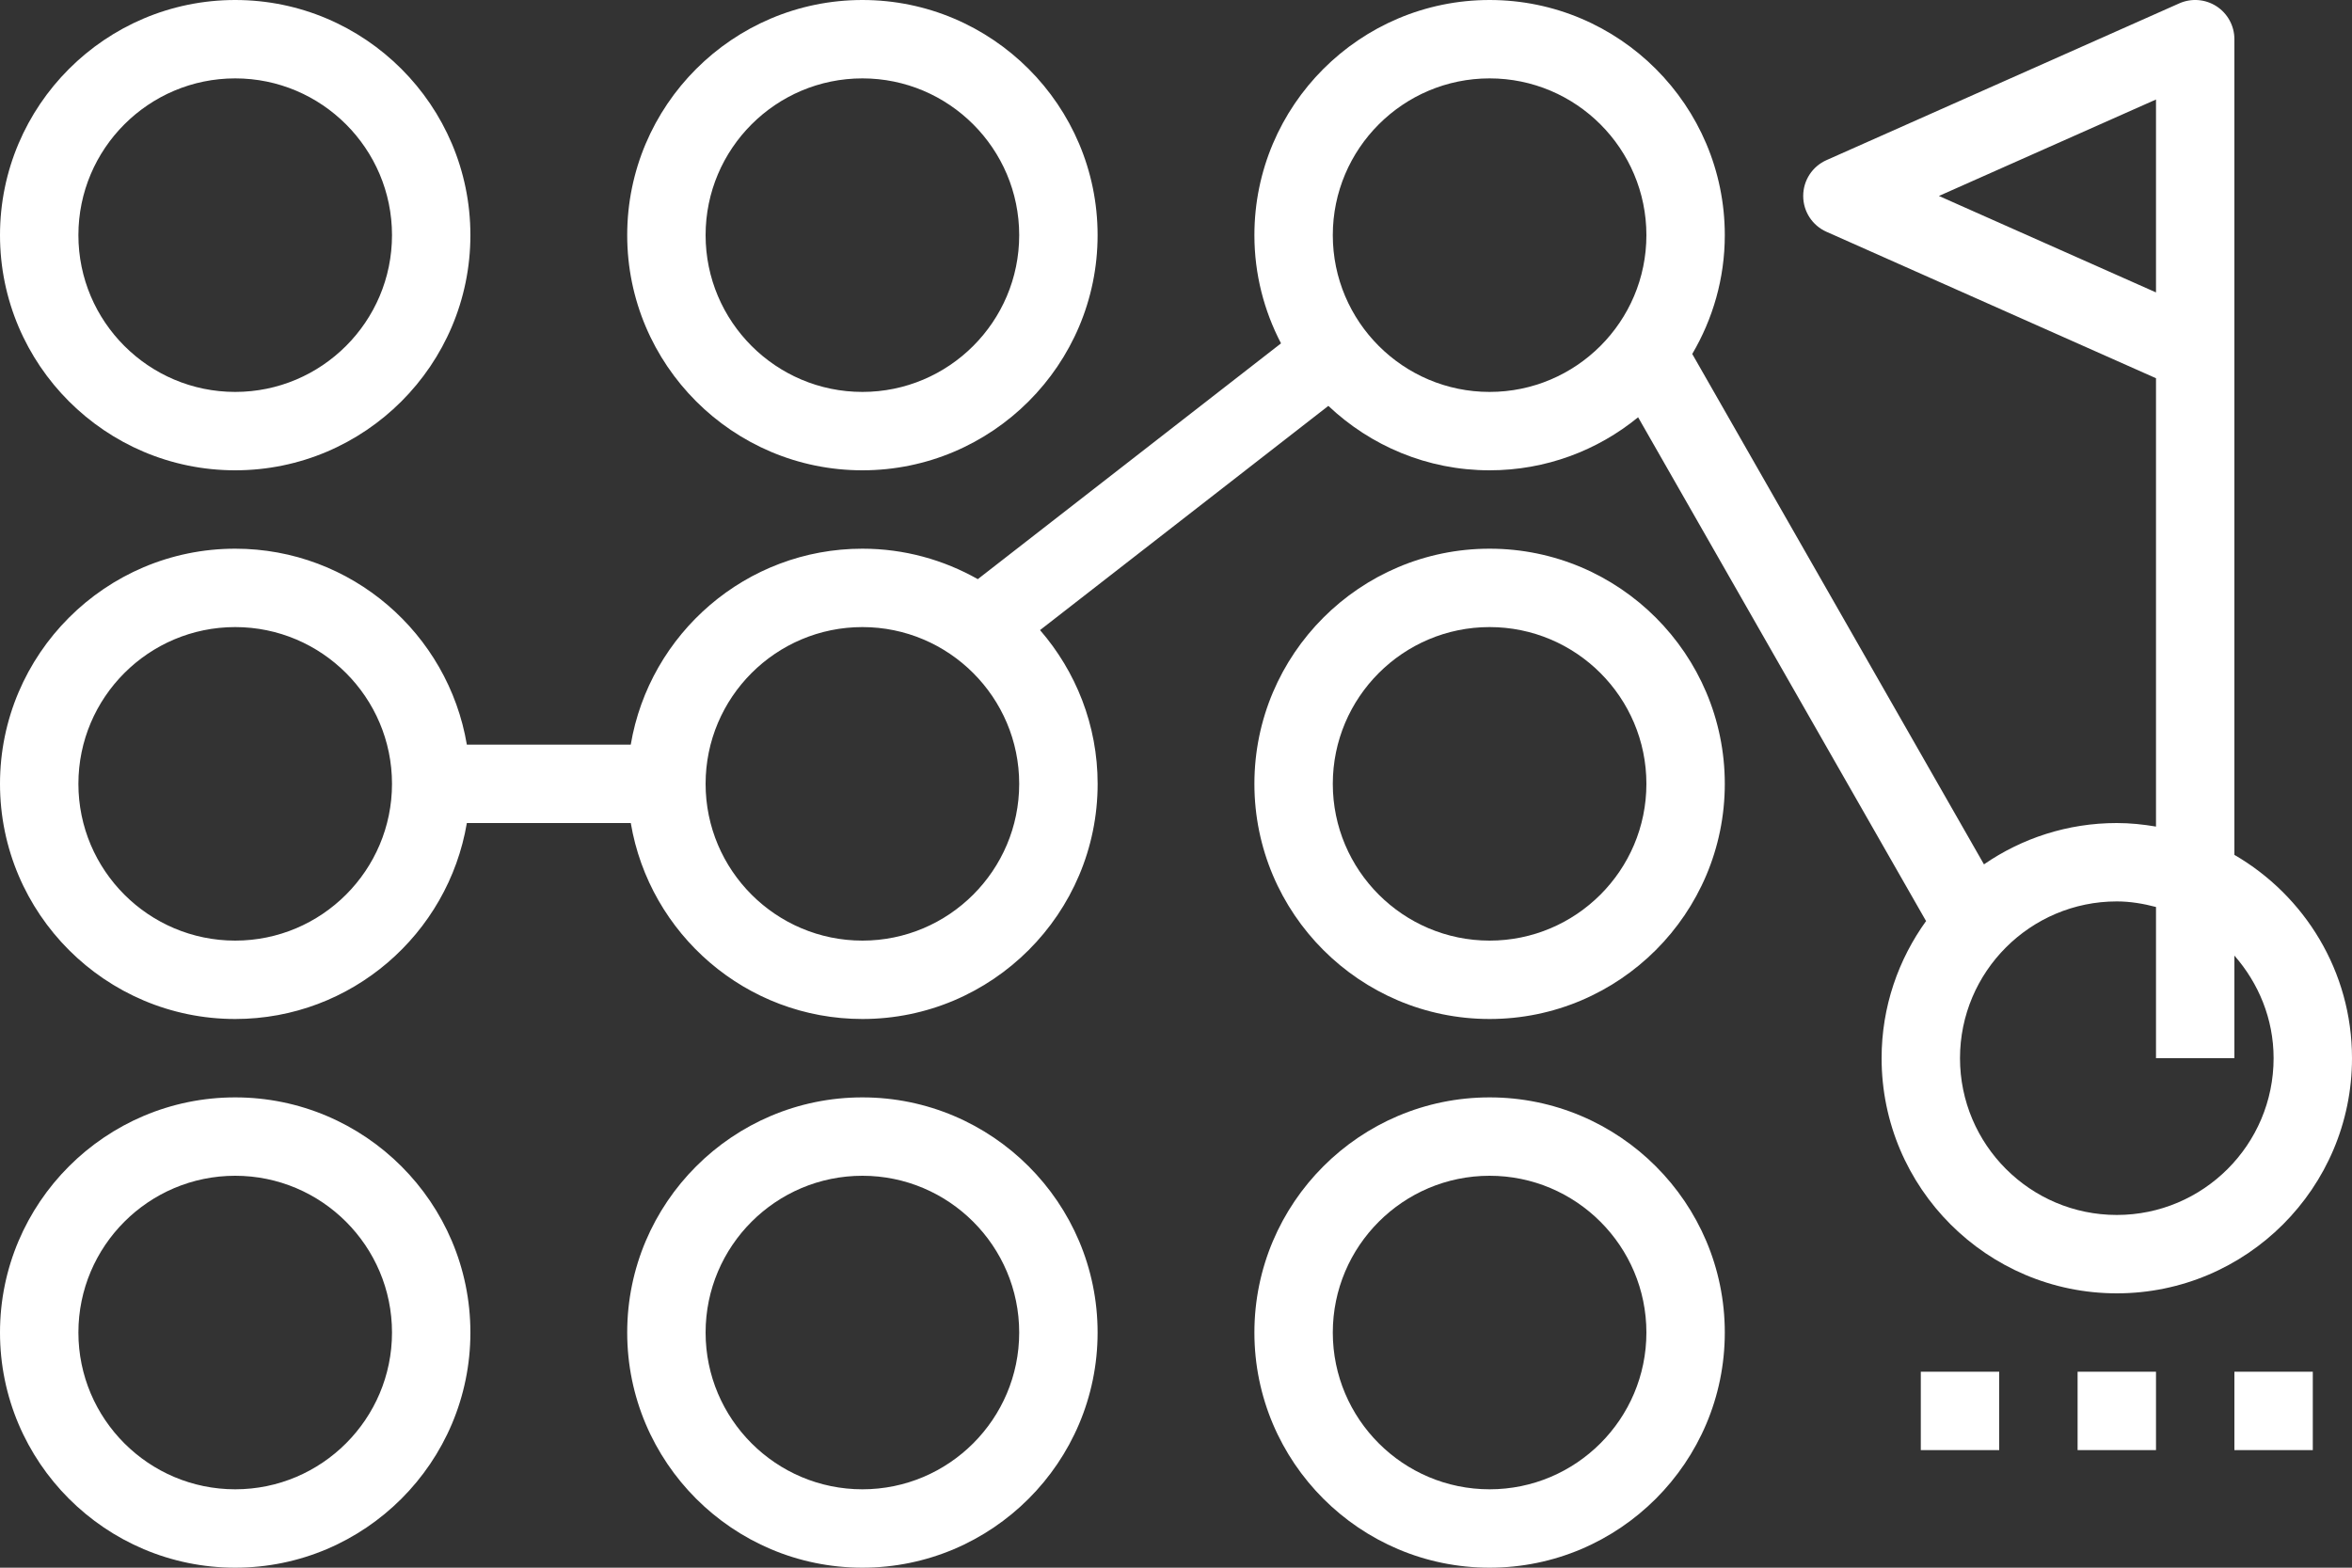
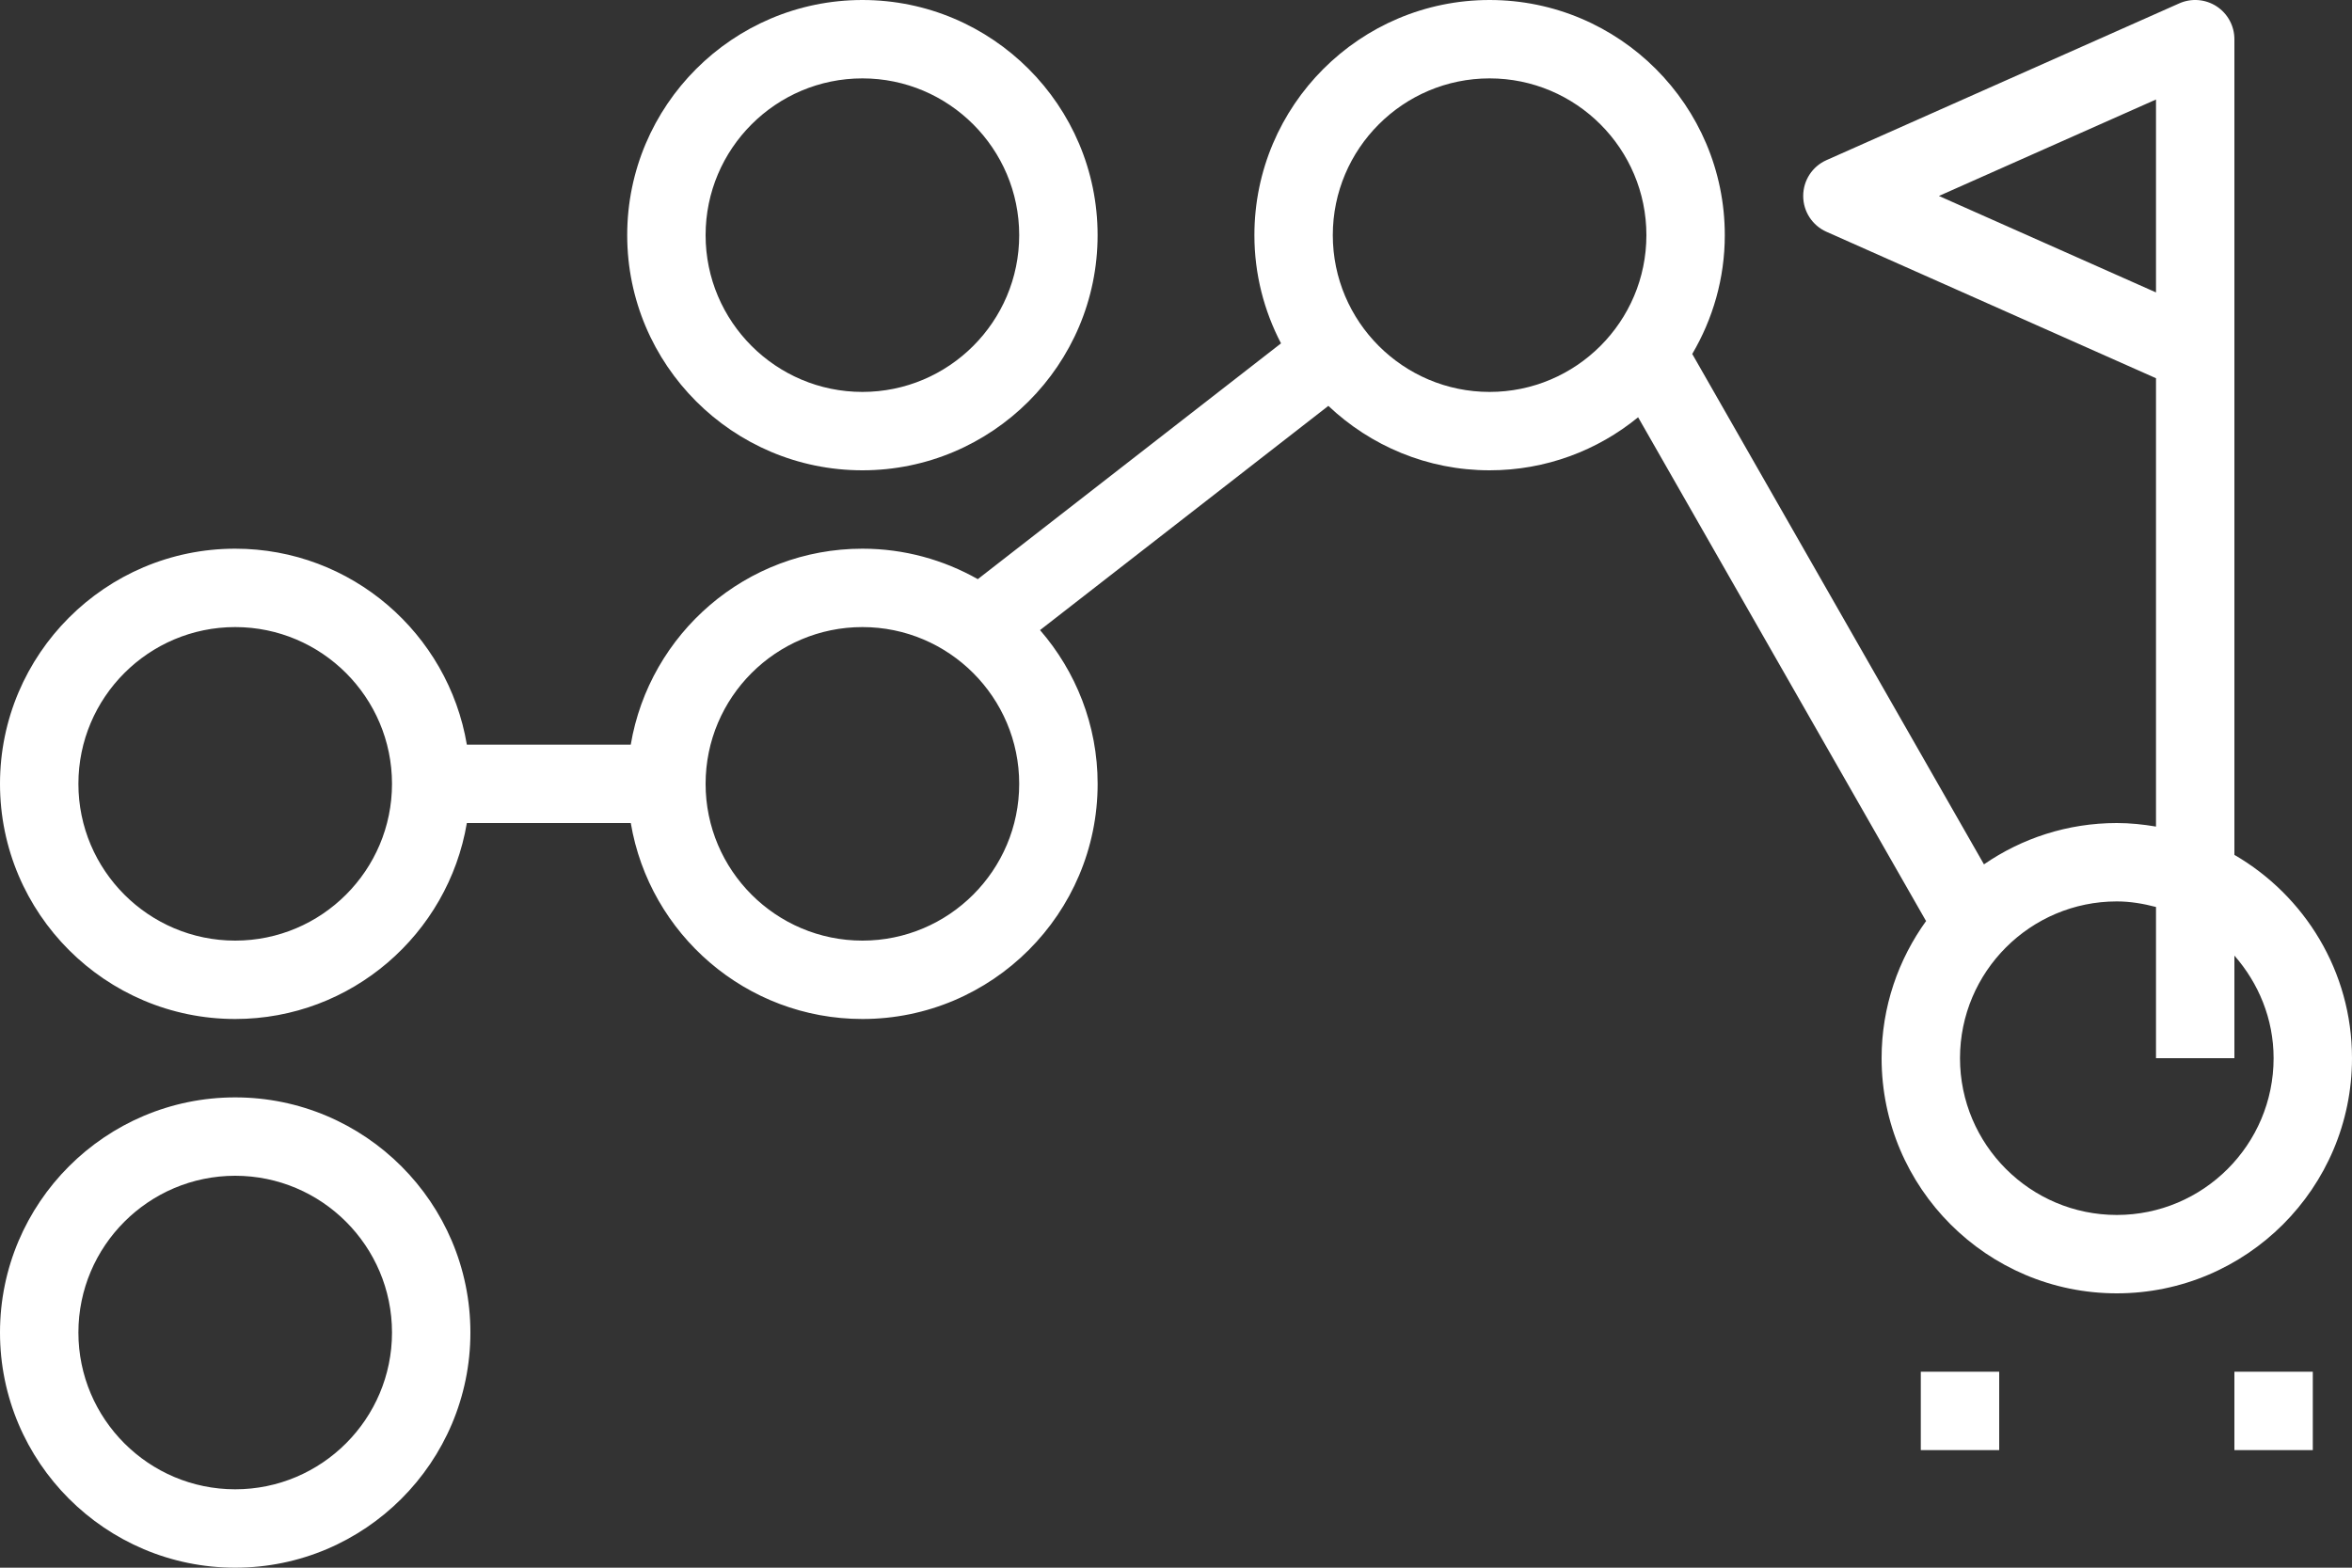
<svg xmlns="http://www.w3.org/2000/svg" width="63px" height="42px" viewBox="0 0 63 42" version="1.1">
  <rect x="0" y="0" width="63" height="42" fill="#333333" stroke="none" />
  <title>path</title>
  <g id="Page-1" stroke="none" stroke-width="1" fill="none" fill-rule="evenodd">
    <g id="path" fill="#FFFFFF" fill-rule="nonzero">
-       <path d="M23.1,29.4 C19.626,29.4 16.8,32.226 16.8,35.7 C16.8,39.174 19.626,42 23.1,42 C26.574,42 29.4,39.174 29.4,35.7 C29.4,32.226 26.574,29.4 23.1,29.4 Z M23.1,39.9 C20.784,39.9 18.9,38.016 18.9,35.7 C18.9,33.384 20.784,31.5 23.1,31.5 C25.416,31.5 27.3,33.384 27.3,35.7 C27.3,38.016 25.416,39.9 23.1,39.9 Z" id="Shape" />
      <path d="M23.1,0 C19.626,0 16.8,2.826 16.8,6.3 C16.8,9.774 19.626,12.6 23.1,12.6 C26.574,12.6 29.4,9.774 29.4,6.3 C29.4,2.826 26.574,0 23.1,0 Z M23.1,10.5 C20.784,10.5 18.9,8.616 18.9,6.3 C18.9,3.984 20.784,2.1 23.1,2.1 C25.416,2.1 27.3,3.984 27.3,6.3 C27.3,8.616 25.416,10.5 23.1,10.5 Z" id="Shape" />
      <path d="M6.3,29.4 C2.826,29.4 0,32.226 0,35.7 C0,39.174 2.826,42 6.3,42 C9.774,42 12.6,39.174 12.6,35.7 C12.6,32.226 9.774,29.4 6.3,29.4 Z M6.3,39.9 C3.984,39.9 2.1,38.016 2.1,35.7 C2.1,33.384 3.984,31.5 6.3,31.5 C8.616,31.5 10.5,33.384 10.5,35.7 C10.5,38.016 8.616,39.9 6.3,39.9 Z" id="Shape" />
-       <path d="M6.3,0 C2.826,0 0,2.826 0,6.3 C0,9.774 2.826,12.6 6.3,12.6 C9.774,12.6 12.6,9.774 12.6,6.3 C12.6,2.826 9.774,0 6.3,0 Z M6.3,10.5 C3.984,10.5 2.1,8.616 2.1,6.3 C2.1,3.984 3.984,2.1 6.3,2.1 C8.616,2.1 10.5,3.984 10.5,6.3 C10.5,8.616 8.616,10.5 6.3,10.5 Z" id="Shape" />
-       <path d="M39.9,14.7 C36.426,14.7 33.6,17.526 33.6,21 C33.6,24.474 36.426,27.3 39.9,27.3 C43.374,27.3 46.2,24.474 46.2,21 C46.2,17.526 43.374,14.7 39.9,14.7 Z M39.9,25.2 C37.584,25.2 35.7,23.316 35.7,21 C35.7,18.684 37.584,16.8 39.9,16.8 C42.216,16.8 44.1,18.684 44.1,21 C44.1,23.316 42.216,25.2 39.9,25.2 Z" id="Shape" />
-       <path d="M39.9,29.4 C36.426,29.4 33.6,32.226 33.6,35.7 C33.6,39.174 36.426,42 39.9,42 C43.374,42 46.2,39.174 46.2,35.7 C46.2,32.226 43.374,29.4 39.9,29.4 Z M39.9,39.9 C37.584,39.9 35.7,38.016 35.7,35.7 C35.7,33.384 37.584,31.5 39.9,31.5 C42.216,31.5 44.1,33.384 44.1,35.7 C44.1,38.016 42.216,39.9 39.9,39.9 Z" id="Shape" />
      <path d="M59.85,22.903 L59.85,9.45 L59.85,2.1 L59.85,1.05 C59.85,0.694 59.67,0.363 59.372,0.169 C59.074,-0.024 58.698,-0.054 58.374,0.09 L48.924,4.29 C48.544,4.459 48.3,4.834 48.3,5.25 C48.3,5.666 48.544,6.041 48.924,6.21 L57.75,10.133 L57.75,22.145 C57.408,22.087 57.058,22.05 56.7,22.05 C55.38,22.05 54.155,22.459 53.142,23.157 L45.328,9.483 C45.879,8.547 46.2,7.461 46.2,6.3 C46.2,2.826 43.374,0 39.9,0 C36.426,0 33.6,2.826 33.6,6.3 C33.6,7.346 33.86,8.331 34.313,9.199 L26.191,15.516 C25.277,14.999 24.224,14.7 23.1,14.7 C19.985,14.7 17.397,16.975 16.895,19.95 L12.505,19.95 C12.004,16.975 9.416,14.7 6.3,14.7 C2.826,14.7 0,17.526 0,21 C0,24.474 2.826,27.3 6.3,27.3 C9.415,27.3 12.003,25.025 12.505,22.05 L16.896,22.05 C17.397,25.025 19.985,27.3 23.101,27.3 C26.576,27.3 29.401,24.474 29.401,21 C29.401,19.425 28.816,17.986 27.858,16.881 L35.581,10.874 C36.709,11.941 38.227,12.6 39.9,12.6 C41.408,12.6 42.793,12.067 43.878,11.179 L51.588,24.671 L51.601,24.662 C50.849,25.701 50.4,26.972 50.4,28.35 C50.4,31.824 53.226,34.65 56.7,34.65 C60.174,34.65 63,31.824 63,28.35 C63,26.024 61.73,23.994 59.85,22.903 Z M6.3,25.2 C3.984,25.2 2.1,23.316 2.1,21 C2.1,18.684 3.984,16.8 6.3,16.8 C8.616,16.8 10.5,18.684 10.5,21 C10.5,23.316 8.616,25.2 6.3,25.2 Z M23.1,25.2 C20.784,25.2 18.9,23.316 18.9,21 C18.9,18.684 20.784,16.8 23.1,16.8 C25.416,16.8 27.3,18.684 27.3,21 C27.3,23.316 25.416,25.2 23.1,25.2 Z M39.9,10.5 C37.584,10.5 35.7,8.616 35.7,6.3 C35.7,3.984 37.584,2.1 39.9,2.1 C42.216,2.1 44.1,3.984 44.1,6.3 C44.1,8.616 42.216,10.5 39.9,10.5 Z M51.935,5.25 L57.75,2.666 L57.75,7.834 L51.935,5.25 Z M56.7,32.55 C54.384,32.55 52.5,30.666 52.5,28.35 C52.5,26.034 54.384,24.15 56.7,24.15 C57.064,24.15 57.412,24.211 57.75,24.299 L57.75,28.35 L59.85,28.35 L59.85,25.601 C60.496,26.339 60.9,27.294 60.9,28.35 C60.9,30.666 59.016,32.55 56.7,32.55 Z" id="Shape" />
      <rect id="Rectangle" x="51.45" y="36.75" width="2.1" height="2.1" />
-       <rect id="Rectangle" x="55.65" y="36.75" width="2.1" height="2.1" />
      <rect id="Rectangle" x="59.85" y="36.75" width="2.1" height="2.1" />
    </g>
  </g>
</svg>